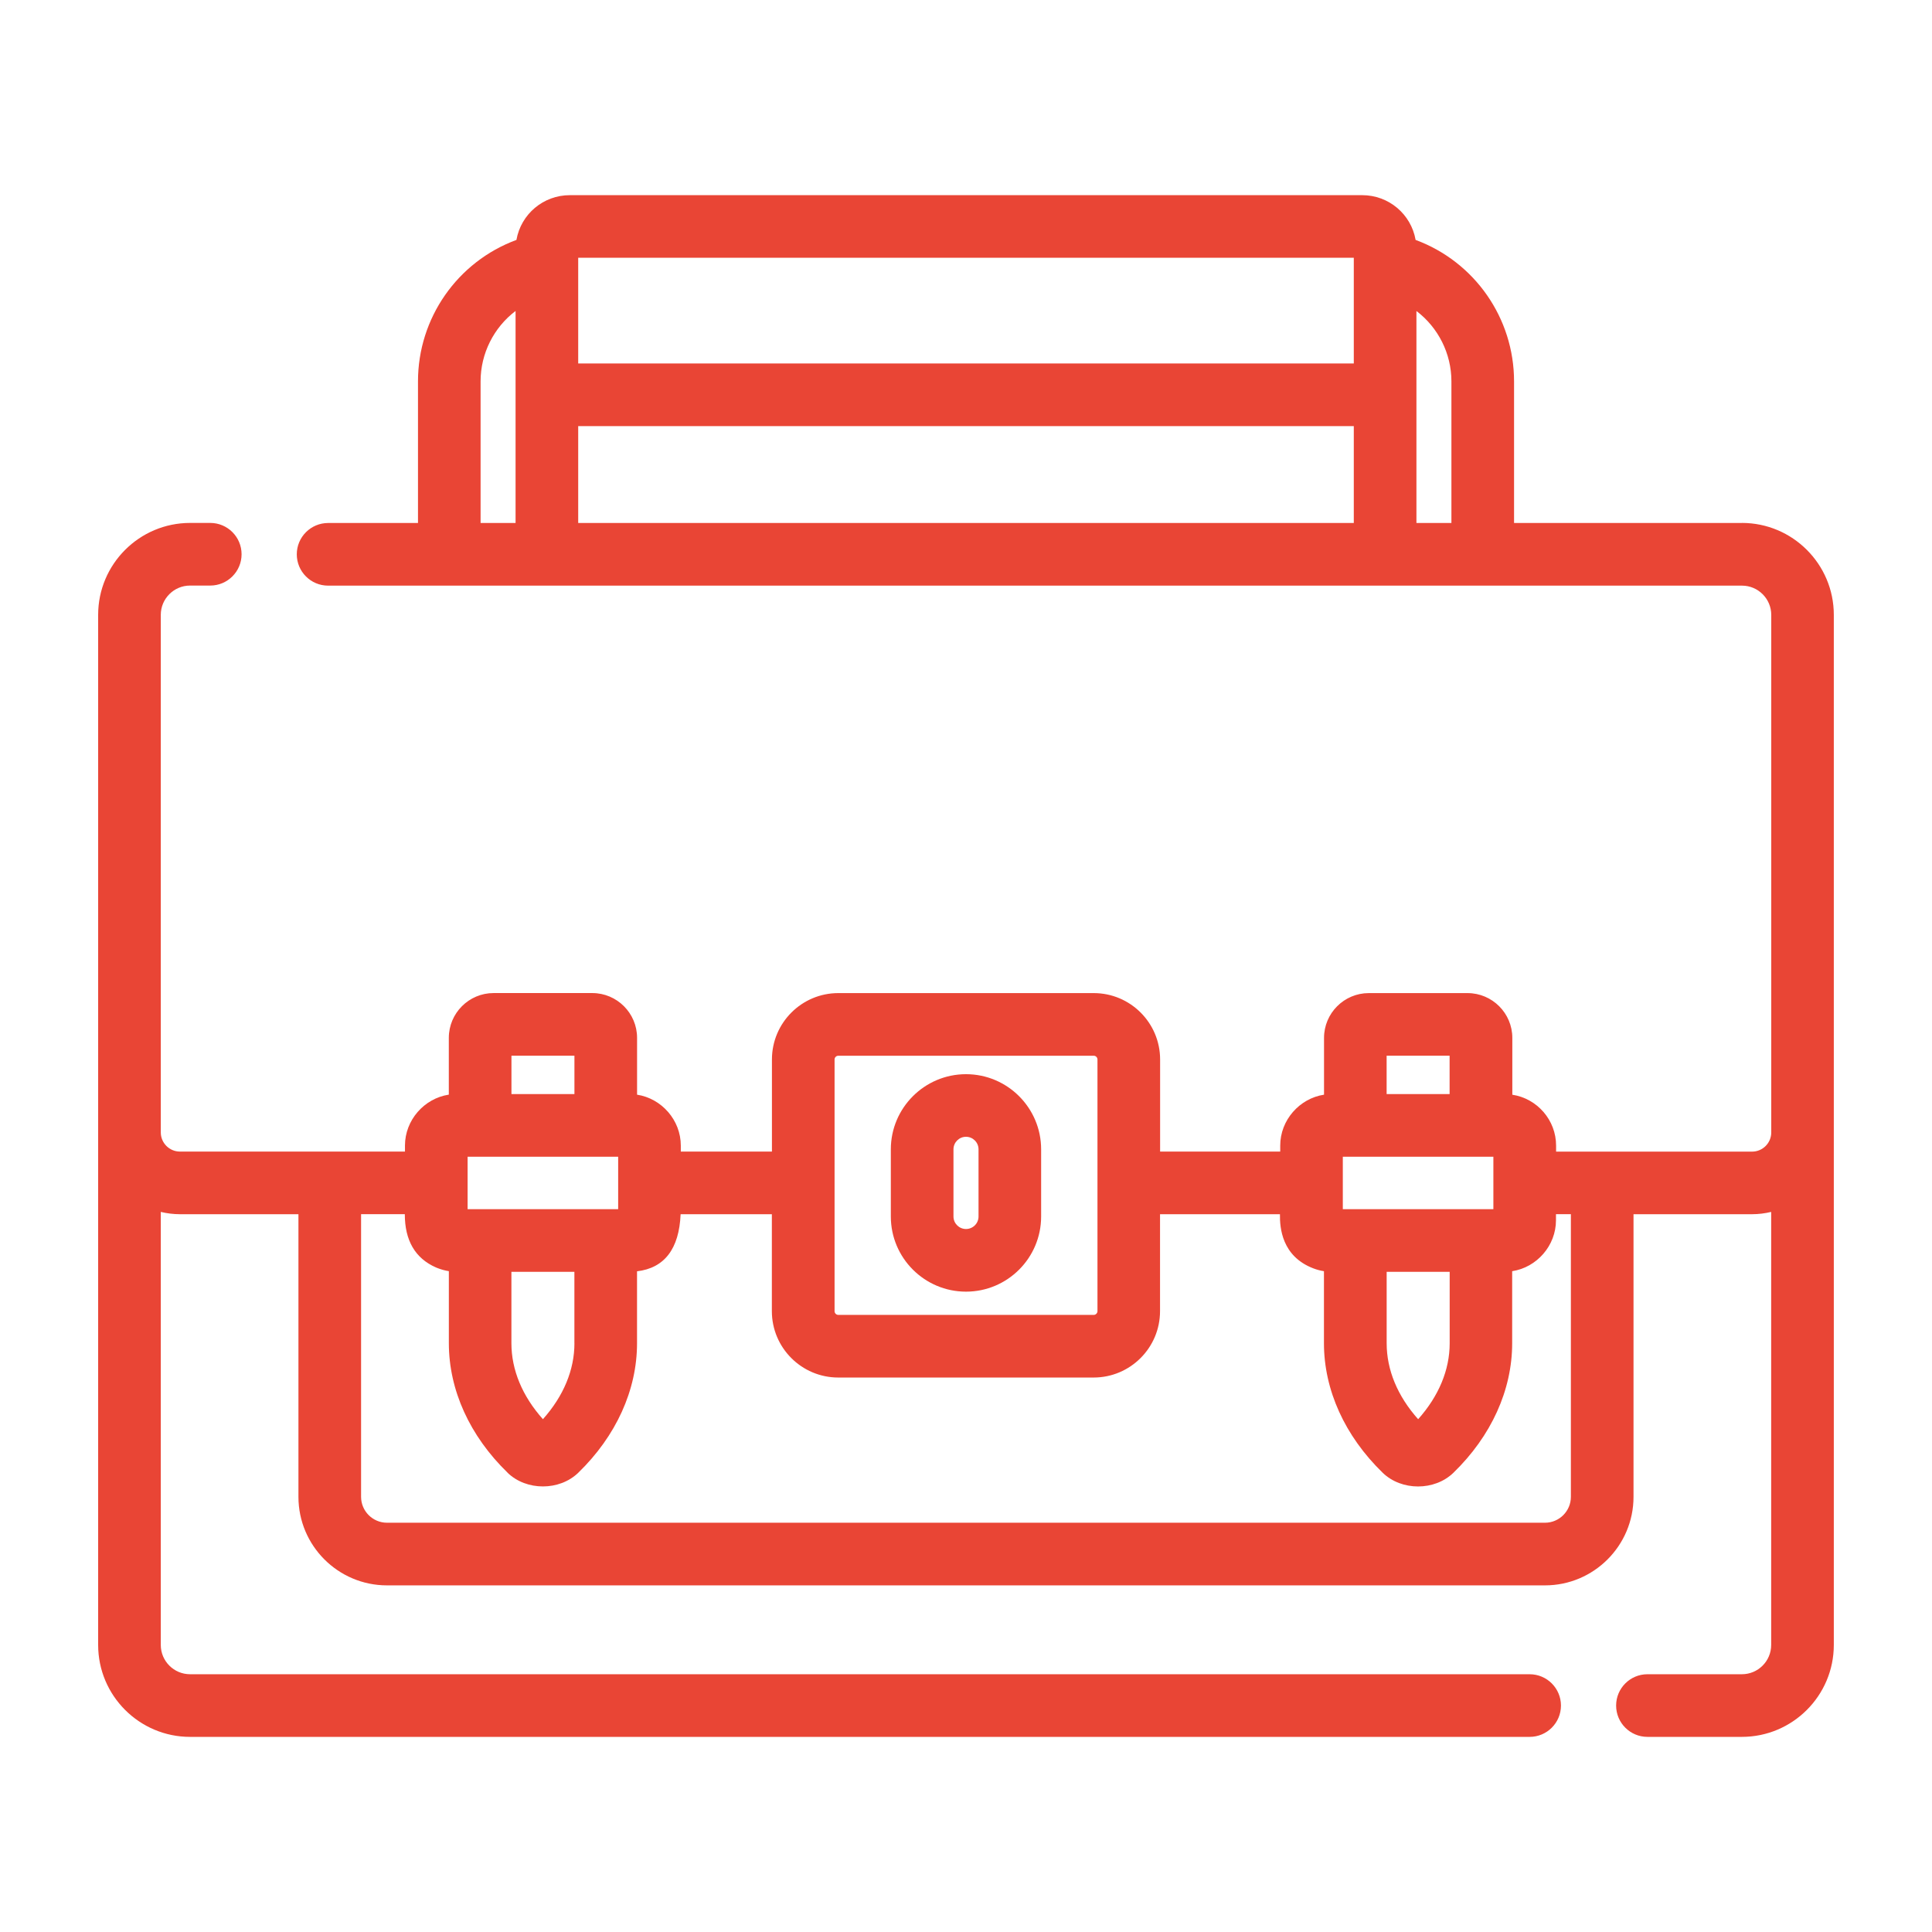
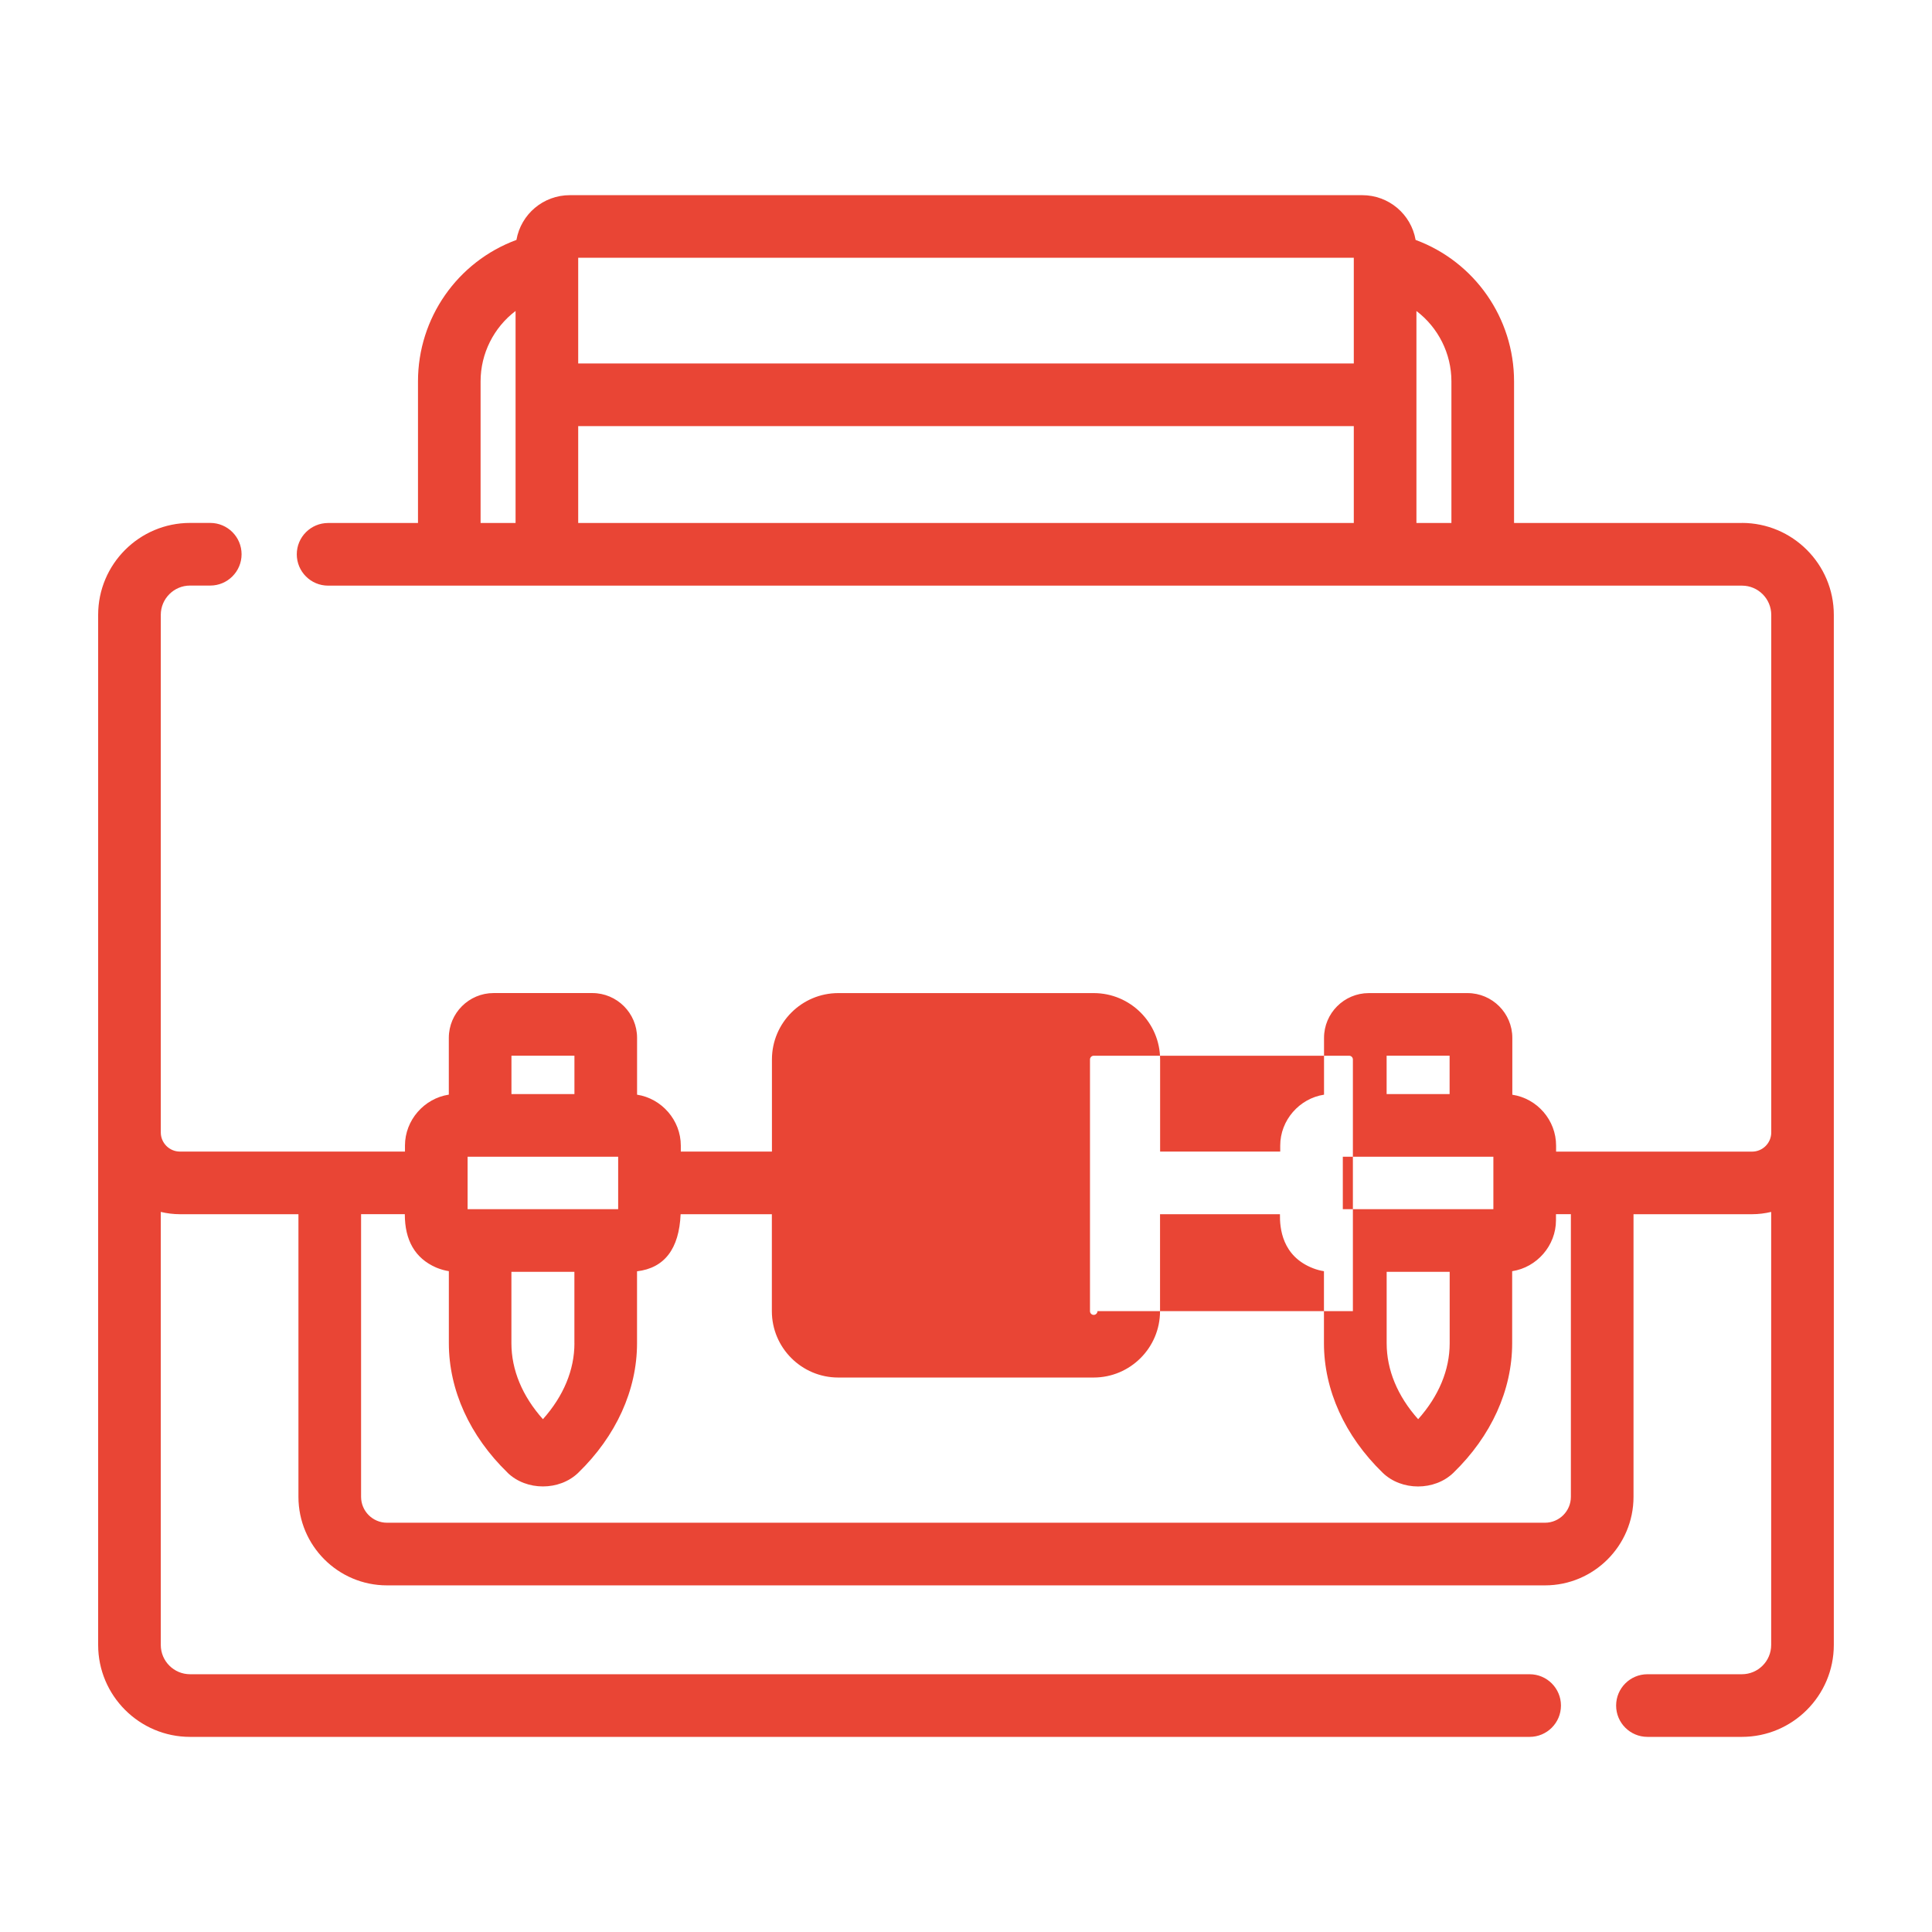
<svg xmlns="http://www.w3.org/2000/svg" id="a" width="512" height="512" viewBox="0 0 512 512">
  <defs>
    <style>.b{fill:#e94535;stroke-width:0px;}</style>
  </defs>
-   <path class="b" d="M256,284.67c-10.98,0-19.92,8.93-19.92,19.91v17.81c0,10.98,8.93,19.91,19.92,19.91s19.91-8.93,19.91-19.91v-17.81c0-10.98-8.93-19.91-19.91-19.91ZM259.32,304.58v17.81c0,1.83-1.49,3.31-3.32,3.31s-3.32-1.49-3.32-3.31v-17.81c0-1.83,1.49-3.32,3.32-3.32s3.32,1.49,3.32,3.32Z" />
-   <path class="b" d="M461.63,138.59h-60.39v-37.53c0-16.76-10.45-31.7-26.09-37.48-1.2-6.83-7.12-11.86-14.16-11.86h-209.97c-7.04,0-12.96,5.03-14.16,11.86-15.65,5.78-26.09,20.71-26.09,37.48v37.54h-23.82c-4.58,0-8.3,3.72-8.3,8.3s3.72,8.3,8.3,8.3h374.69c4.28,0,7.76,3.48,7.76,7.76v137.15c0,2.8-2.28,5.08-5.08,5.08h-51.94v-1.59c0-6.76-5.01-12.49-11.6-13.49v-15.06c0-6.54-5.32-11.87-11.87-11.87h-26.16c-6.54,0-11.87,5.32-11.87,11.87v15.05c-6.53,1-11.61,6.76-11.61,13.49v1.59h-31.83v-24.41c0-9.7-7.89-17.59-17.59-17.59h-67.69c-9.7,0-17.59,7.89-17.59,17.59v24.41h-24.15v-1.59c0-6.73-5.07-12.48-11.59-13.49v-15.06c0-6.54-5.32-11.87-11.87-11.87h-26.15c-6.54,0-11.87,5.32-11.87,11.87v15.05c-6.54,1-11.62,6.76-11.62,13.5v1.59h-59.63c-2.8,0-5.08-2.28-5.08-5.08v-137.16c0-4.28,3.48-7.76,7.76-7.76h5.35c4.58,0,8.3-3.72,8.3-8.3s-3.72-8.3-8.3-8.3h-5.35c-13.43,0-24.36,10.93-24.36,24.36v272.99c0,13.43,10.93,24.36,24.36,24.36h355c4.58,0,8.3-3.72,8.3-8.3s-3.72-8.3-8.3-8.3H50.37c-4.28,0-7.76-3.48-7.76-7.76v-114.76c1.66.4,3.41.61,5.08.61h31.4v74.9c0,12.94,10.53,23.46,23.46,23.46h306.89c12.94,0,23.46-10.53,23.46-23.46v-74.9h31.4c1.7,0,3.42-.21,5.08-.61v114.76c0,4.28-3.48,7.76-7.76,7.76h-25.03c-4.58,0-8.3,3.72-8.3,8.3s3.72,8.3,8.3,8.3h25.03c13.43,0,24.36-10.93,24.36-24.36V162.94c0-13.43-10.93-24.36-24.36-24.36ZM384.64,101.05v37.54h-9.27v-56.17c5.78,4.38,9.27,11.29,9.27,18.64ZM358.77,68.31v28.01h-205.54v-28.01h205.54ZM358.77,112.92v25.67h-205.54v-25.67h205.54ZM136.63,82.41v56.18h-9.27v-37.54c0-7.35,3.49-14.26,9.27-18.64ZM135.54,289.94v-10.17h16.69v10.17h-16.69ZM367.47,289.94v-10.17h16.69v10.17h-16.69ZM123.92,320.44v-13.9h39.9v13.9h-39.9ZM355.86,320.44v-13.9h39.9v13.9h-39.9ZM134.51,390.29c4.99,4.84,13.75,4.84,18.74,0,10.04-9.74,15.57-21.93,15.57-34.32v-19.06c7.28-.87,11.16-5.95,11.55-15.13h24.18v25.69c0,9.7,7.89,17.59,17.59,17.59h67.69c9.7,0,17.59-7.89,17.59-17.59v-25.69h31.78c-.06,3.61.5,11.14,8.82,14.34.94.36,1.88.61,2.84.76v19.09c0,12.39,5.53,24.58,15.57,34.33,4.99,4.84,13.75,4.84,18.74,0,10.04-9.74,15.57-21.93,15.57-34.33v-19.09c6.53-1,11.61-6.76,11.61-13.5v-1.61h3.95v74.9c0,3.79-3.08,6.87-6.87,6.87H102.56c-3.79,0-6.87-3.08-6.87-6.87v-74.9h11.59c-.01,6.96,2.75,11.7,8.24,14.11.2.08.39.16.58.23.92.35,1.88.61,2.85.76v19.09c0,12.39,5.53,24.58,15.57,34.32ZM152.23,355.97c0,7.07-2.88,14-8.35,20.13-5.47-6.13-8.35-13.06-8.35-20.13v-18.93h16.69v18.93ZM375.82,376.1c-5.47-6.13-8.34-13.06-8.34-20.13v-18.93h16.7v18.93c0,7.07-2.88,13.99-8.35,20.13ZM290.84,347.47c0,.54-.46.99-.99.99h-67.69c-.55,0-.99-.45-.99-.99v-66.7c0-.55.45-.99.99-.99h67.69c.55,0,.99.45.99.99v66.7Z" />
+   <path class="b" d="M461.63,138.59h-60.39v-37.53c0-16.76-10.45-31.7-26.09-37.48-1.2-6.83-7.12-11.86-14.16-11.86h-209.97c-7.04,0-12.96,5.03-14.16,11.86-15.65,5.78-26.09,20.71-26.09,37.48v37.54h-23.82c-4.58,0-8.3,3.72-8.3,8.3s3.72,8.3,8.3,8.3h374.69c4.28,0,7.76,3.48,7.76,7.76v137.15c0,2.8-2.28,5.08-5.08,5.08h-51.94v-1.59c0-6.76-5.01-12.49-11.6-13.49v-15.06c0-6.54-5.32-11.87-11.87-11.87h-26.16c-6.54,0-11.87,5.32-11.87,11.87v15.05c-6.53,1-11.61,6.76-11.61,13.49v1.59h-31.83v-24.41c0-9.7-7.89-17.59-17.59-17.59h-67.69c-9.7,0-17.59,7.89-17.59,17.59v24.41h-24.15v-1.59c0-6.73-5.07-12.48-11.59-13.49v-15.06c0-6.54-5.32-11.87-11.87-11.87h-26.15c-6.54,0-11.87,5.32-11.87,11.87v15.05c-6.54,1-11.62,6.76-11.62,13.5v1.59h-59.63c-2.8,0-5.08-2.28-5.08-5.08v-137.16c0-4.28,3.48-7.76,7.76-7.76h5.35c4.58,0,8.3-3.72,8.3-8.3s-3.72-8.3-8.3-8.3h-5.35c-13.43,0-24.36,10.93-24.36,24.36v272.99c0,13.43,10.93,24.36,24.36,24.36h355c4.58,0,8.3-3.72,8.3-8.3s-3.72-8.3-8.3-8.3H50.37c-4.28,0-7.76-3.48-7.76-7.76v-114.76c1.66.4,3.41.61,5.08.61h31.4v74.9c0,12.94,10.53,23.46,23.46,23.46h306.89c12.94,0,23.46-10.53,23.46-23.46v-74.9h31.4c1.7,0,3.42-.21,5.08-.61v114.76c0,4.28-3.48,7.76-7.76,7.76h-25.03c-4.58,0-8.3,3.72-8.3,8.3s3.72,8.3,8.3,8.3h25.03c13.43,0,24.36-10.93,24.36-24.36V162.94c0-13.43-10.93-24.36-24.36-24.36ZM384.64,101.05v37.54h-9.27v-56.17c5.78,4.38,9.27,11.29,9.27,18.64ZM358.77,68.31v28.01h-205.54v-28.01h205.54ZM358.77,112.92v25.67h-205.54v-25.67h205.54ZM136.63,82.41v56.18h-9.27v-37.54c0-7.35,3.49-14.26,9.27-18.64ZM135.54,289.94v-10.17h16.69v10.17h-16.69ZM367.47,289.94v-10.17h16.69v10.17h-16.69ZM123.92,320.44v-13.9h39.9v13.9h-39.9ZM355.86,320.44v-13.9h39.9v13.9h-39.9ZM134.51,390.29c4.99,4.84,13.75,4.84,18.74,0,10.04-9.74,15.57-21.93,15.57-34.32v-19.06c7.28-.87,11.16-5.95,11.55-15.13h24.18v25.69c0,9.7,7.89,17.59,17.59,17.59h67.69c9.7,0,17.59-7.89,17.59-17.59v-25.69h31.78c-.06,3.61.5,11.14,8.82,14.34.94.36,1.88.61,2.84.76v19.09c0,12.39,5.53,24.58,15.57,34.33,4.99,4.84,13.75,4.84,18.74,0,10.04-9.74,15.57-21.93,15.57-34.33v-19.09c6.53-1,11.61-6.76,11.61-13.5v-1.61h3.95v74.9c0,3.79-3.08,6.87-6.87,6.87H102.56c-3.79,0-6.87-3.08-6.87-6.87v-74.9h11.59c-.01,6.96,2.75,11.7,8.24,14.11.2.08.39.16.58.23.92.35,1.88.61,2.85.76v19.09c0,12.39,5.53,24.58,15.57,34.32ZM152.23,355.97c0,7.07-2.88,14-8.35,20.13-5.47-6.13-8.35-13.06-8.35-20.13v-18.93h16.69v18.93ZM375.82,376.1c-5.47-6.13-8.34-13.06-8.34-20.13v-18.93h16.7v18.93c0,7.07-2.88,13.99-8.35,20.13ZM290.84,347.47c0,.54-.46.99-.99.99c-.55,0-.99-.45-.99-.99v-66.7c0-.55.45-.99.99-.99h67.69c.55,0,.99.45.99.99v66.7Z" />
</svg>